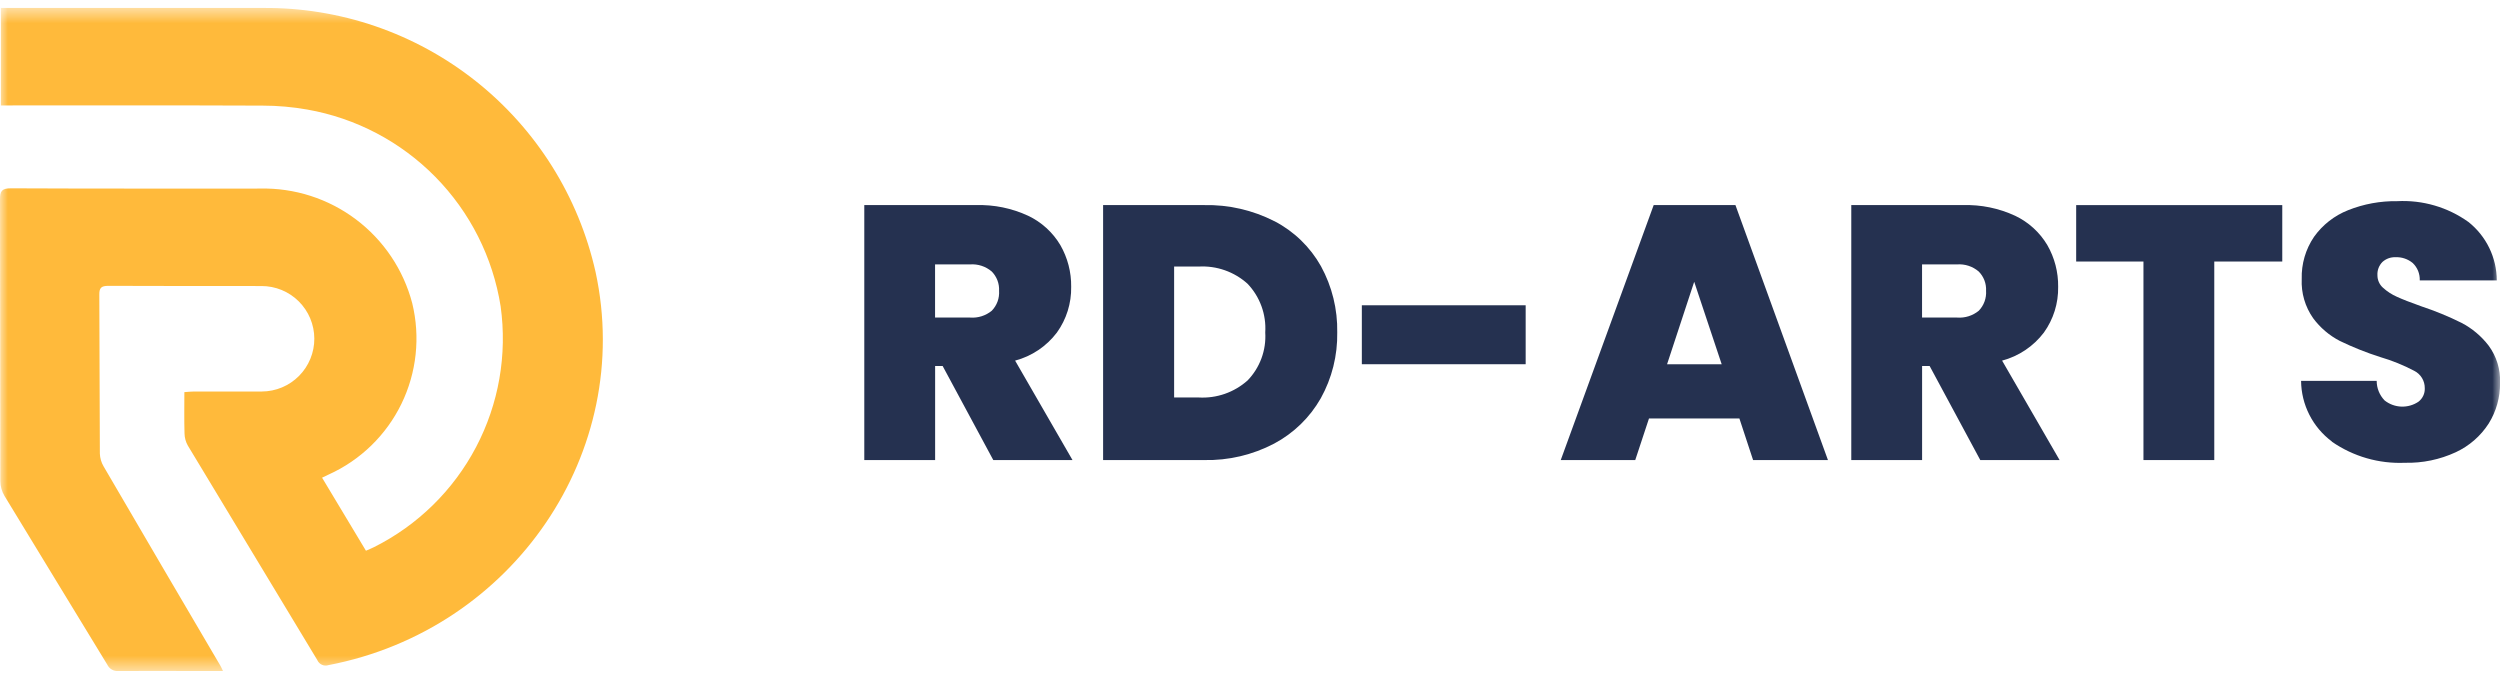
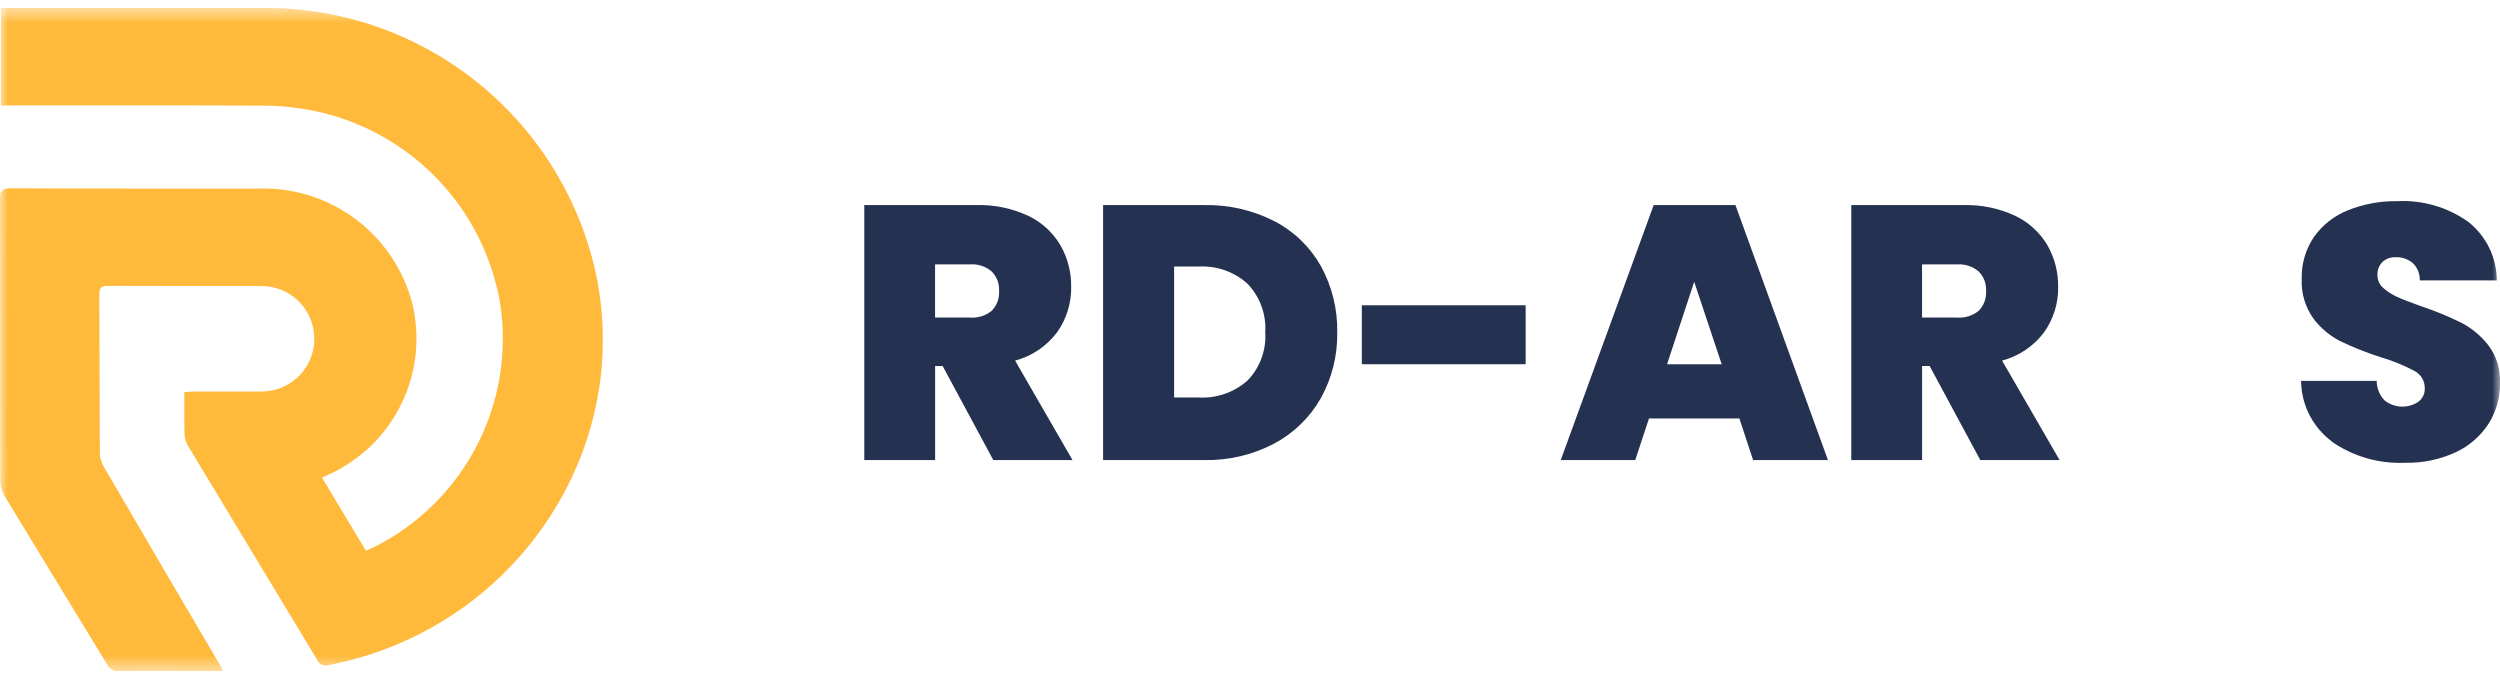
<svg xmlns="http://www.w3.org/2000/svg" width="162" height="44" viewBox="0 0 162 44" fill="none">
  <g id="Group 30">
    <g id="Clip path group">
      <mask id="mask0_265_614" style="mask-type:luminance" maskUnits="userSpaceOnUse" x="0" y="0" width="162" height="44">
        <g id="clip-path">
          <path id="Rectangle 17" d="M162 0.516H0V43.484H162V0.516Z" fill="white" />
        </g>
      </mask>
      <g mask="url(#mask0_265_614)">
        <g id="Group 29">
          <path id="Path 13" d="M20.872 30.957L23.713 35.687C23.908 35.602 24.076 35.536 24.238 35.453C27.066 34.037 29.378 31.77 30.849 28.971C32.321 26.172 32.877 22.982 32.441 19.85C31.94 16.684 30.463 13.753 28.215 11.467C25.968 9.181 23.063 7.653 19.906 7.098C18.953 6.93 17.987 6.845 17.019 6.844C11.603 6.821 6.186 6.832 0.769 6.832H0.055V0.516H17.012C22.024 0.468 26.9 2.141 30.828 5.255C34.755 8.368 37.496 12.735 38.593 17.626C41.111 29.27 33.277 40.798 21.288 43.099C21.148 43.146 20.995 43.139 20.861 43.078C20.726 43.017 20.619 42.908 20.561 42.772C17.77 38.137 14.973 33.504 12.171 28.873C12.036 28.634 11.962 28.366 11.957 28.092C11.93 27.222 11.947 26.35 11.947 25.41C12.172 25.395 12.371 25.37 12.57 25.37C14.034 25.37 15.499 25.376 16.964 25.37C17.87 25.367 18.738 25.003 19.377 24.36C20.015 23.716 20.372 22.845 20.368 21.939C20.364 21.032 20.001 20.165 19.357 19.526C18.714 18.888 17.843 18.531 16.937 18.535C13.63 18.529 10.323 18.542 7.016 18.523C6.557 18.523 6.43 18.661 6.436 19.092C6.456 22.526 6.449 25.958 6.471 29.392C6.481 29.685 6.564 29.971 6.714 30.223C9.223 34.525 11.741 38.821 14.266 43.113C14.32 43.203 14.364 43.301 14.45 43.482H12.742C11.05 43.482 9.359 43.465 7.664 43.482C7.517 43.493 7.37 43.46 7.243 43.386C7.116 43.312 7.014 43.201 6.952 43.068C4.735 39.419 2.498 35.777 0.283 32.122C0.116 31.838 0.026 31.515 0.022 31.186C0.008 25.1 0.022 19.014 0 12.925C0 12.385 0.11 12.2 0.715 12.203C6.092 12.229 11.471 12.217 16.849 12.219C19.088 12.167 21.28 12.872 23.07 14.22C24.859 15.568 26.142 17.479 26.712 19.646C27.246 21.836 26.998 24.145 26.011 26.172C25.024 28.199 23.359 29.817 21.305 30.746L20.87 30.954" fill="#FFBA3B" />
          <path id="Path 14" d="M64.365 29.812L61.084 23.718H60.596V29.812H56.006V13.29H63.248C64.411 13.255 65.567 13.492 66.623 13.981C67.491 14.393 68.217 15.054 68.709 15.88C69.182 16.703 69.425 17.637 69.412 18.587C69.431 19.649 69.107 20.689 68.486 21.551C67.812 22.442 66.859 23.081 65.779 23.368L69.498 29.812H64.365ZM60.592 20.578H62.865C63.374 20.617 63.878 20.457 64.271 20.132C64.435 19.962 64.561 19.759 64.642 19.538C64.723 19.316 64.756 19.079 64.74 18.843C64.752 18.612 64.716 18.381 64.633 18.165C64.55 17.949 64.423 17.753 64.26 17.59C63.872 17.261 63.372 17.097 62.865 17.133H60.592V20.578Z" fill="#253150" />
          <path id="Path 15" d="M82.587 14.334C83.853 14.992 84.9 16.006 85.599 17.251C86.317 18.564 86.681 20.043 86.653 21.541C86.679 23.032 86.311 24.504 85.587 25.808C84.877 27.055 83.827 28.075 82.56 28.748C81.162 29.481 79.601 29.847 78.024 29.812H71.481V13.29H78.024C79.606 13.255 81.172 13.614 82.582 14.334M80.84 24.657C81.238 24.246 81.545 23.756 81.743 23.22C81.941 22.683 82.024 22.111 81.988 21.541C82.025 20.964 81.942 20.386 81.744 19.843C81.546 19.3 81.239 18.804 80.84 18.386C80.412 18.001 79.913 17.704 79.37 17.513C78.826 17.322 78.251 17.24 77.676 17.273H76.083V25.757H77.676C78.25 25.79 78.825 25.71 79.368 25.521C79.91 25.332 80.411 25.038 80.84 24.656" fill="#253150" />
          <path id="Rectangle 16" d="M98.863 19.782H88.247V23.602H98.863V19.782Z" fill="#253150" />
-           <path id="Path 16" d="M112.713 27.118H106.854L105.964 29.812H101.136L107.159 13.289H112.456L118.451 29.812H113.6L112.713 27.118ZM111.565 23.603L109.784 18.259L108.026 23.603H111.565Z" fill="#253150" />
+           <path id="Path 16" d="M112.713 27.118H106.854L105.964 29.812H101.136L107.159 13.289H112.456L118.451 29.812H113.6L112.713 27.118M111.565 23.603L109.784 18.259L108.026 23.603H111.565Z" fill="#253150" />
          <path id="Path 17" d="M128.322 29.812L125.041 23.718H124.552V29.812H119.963V13.29H127.205C128.368 13.255 129.524 13.492 130.579 13.981C131.448 14.393 132.174 15.054 132.665 15.88C133.139 16.703 133.381 17.637 133.368 18.587C133.388 19.649 133.063 20.689 132.443 21.551C131.768 22.442 130.816 23.081 129.736 23.368L133.462 29.813L128.322 29.812ZM124.549 20.578H126.822C127.331 20.617 127.835 20.457 128.229 20.132C128.392 19.962 128.518 19.759 128.599 19.537C128.679 19.315 128.713 19.079 128.697 18.843C128.709 18.612 128.673 18.381 128.59 18.165C128.507 17.949 128.38 17.753 128.216 17.59C127.829 17.261 127.328 17.097 126.822 17.133H124.549V20.578Z" fill="#253150" />
-           <path id="Path 18" d="M147.891 13.291V16.947H143.485V29.812H138.896V16.947H134.536V13.291H147.891Z" fill="#253150" />
          <path id="Path 19" d="M151.102 28.606C150.49 28.149 149.991 27.558 149.646 26.876C149.3 26.195 149.117 25.444 149.11 24.68H154.009C154.009 25.154 154.194 25.609 154.524 25.95C154.833 26.194 155.212 26.333 155.606 26.348C156 26.362 156.388 26.252 156.715 26.032C156.849 25.929 156.957 25.796 157.028 25.642C157.1 25.489 157.133 25.321 157.125 25.153C157.128 24.92 157.065 24.691 156.944 24.493C156.824 24.294 156.649 24.133 156.442 24.029C155.739 23.659 155.001 23.36 154.239 23.137C153.344 22.852 152.47 22.503 151.624 22.094C150.941 21.741 150.348 21.236 149.891 20.618C149.37 19.877 149.11 18.984 149.152 18.079C149.124 17.106 149.403 16.15 149.95 15.345C150.503 14.57 151.268 13.972 152.153 13.622C153.166 13.218 154.249 13.018 155.339 13.036C156.985 12.95 158.612 13.424 159.953 14.383C160.524 14.835 160.986 15.41 161.304 16.065C161.623 16.721 161.789 17.439 161.792 18.168H156.8C156.808 17.958 156.771 17.75 156.693 17.555C156.614 17.361 156.495 17.186 156.343 17.042C156.031 16.784 155.634 16.65 155.23 16.667C154.92 16.655 154.617 16.764 154.386 16.971C154.273 17.084 154.185 17.22 154.128 17.37C154.072 17.52 154.048 17.68 154.058 17.84C154.057 17.992 154.089 18.144 154.152 18.283C154.214 18.423 154.306 18.547 154.421 18.648C154.689 18.891 154.993 19.088 155.324 19.234C155.683 19.398 156.214 19.605 156.917 19.855C157.804 20.149 158.67 20.505 159.507 20.921C160.194 21.279 160.794 21.784 161.265 22.399C161.777 23.092 162.037 23.94 162.003 24.801C162.016 25.736 161.76 26.656 161.265 27.449C160.744 28.257 160.004 28.901 159.132 29.305C158.101 29.782 156.975 30.015 155.839 29.988C154.154 30.061 152.492 29.581 151.105 28.621" fill="#253150" />
        </g>
      </g>
    </g>
  </g>
</svg>